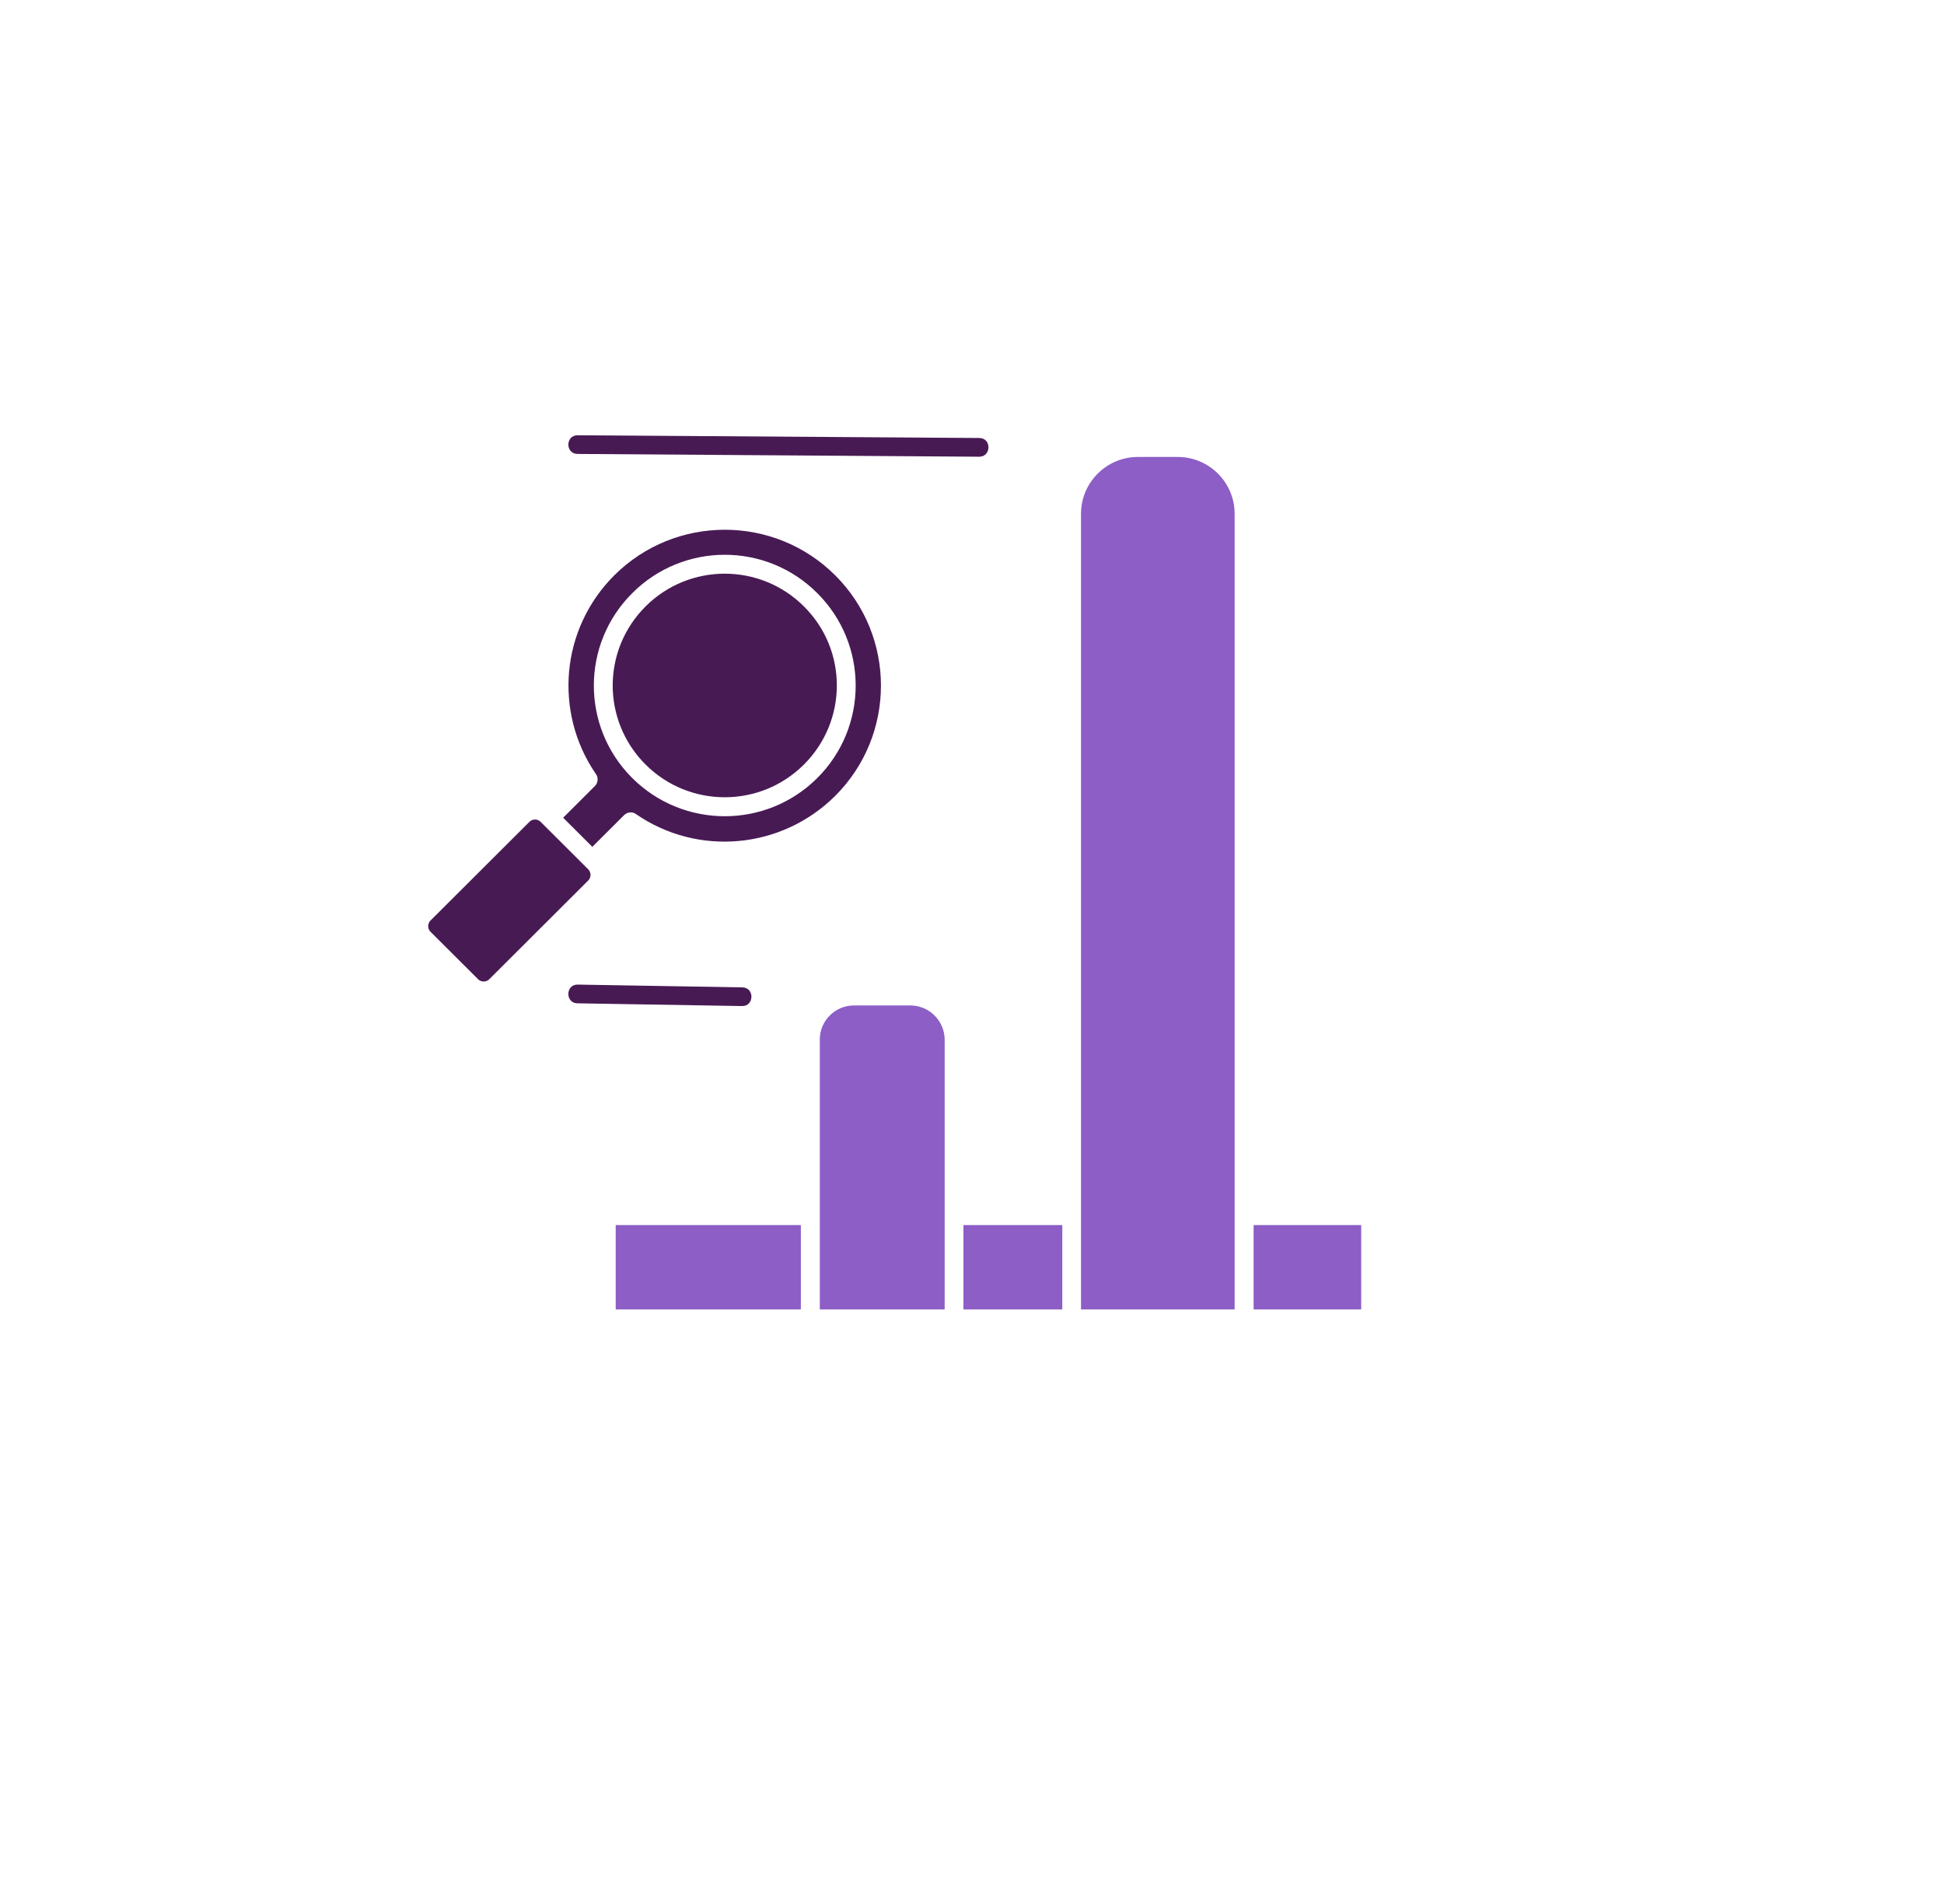
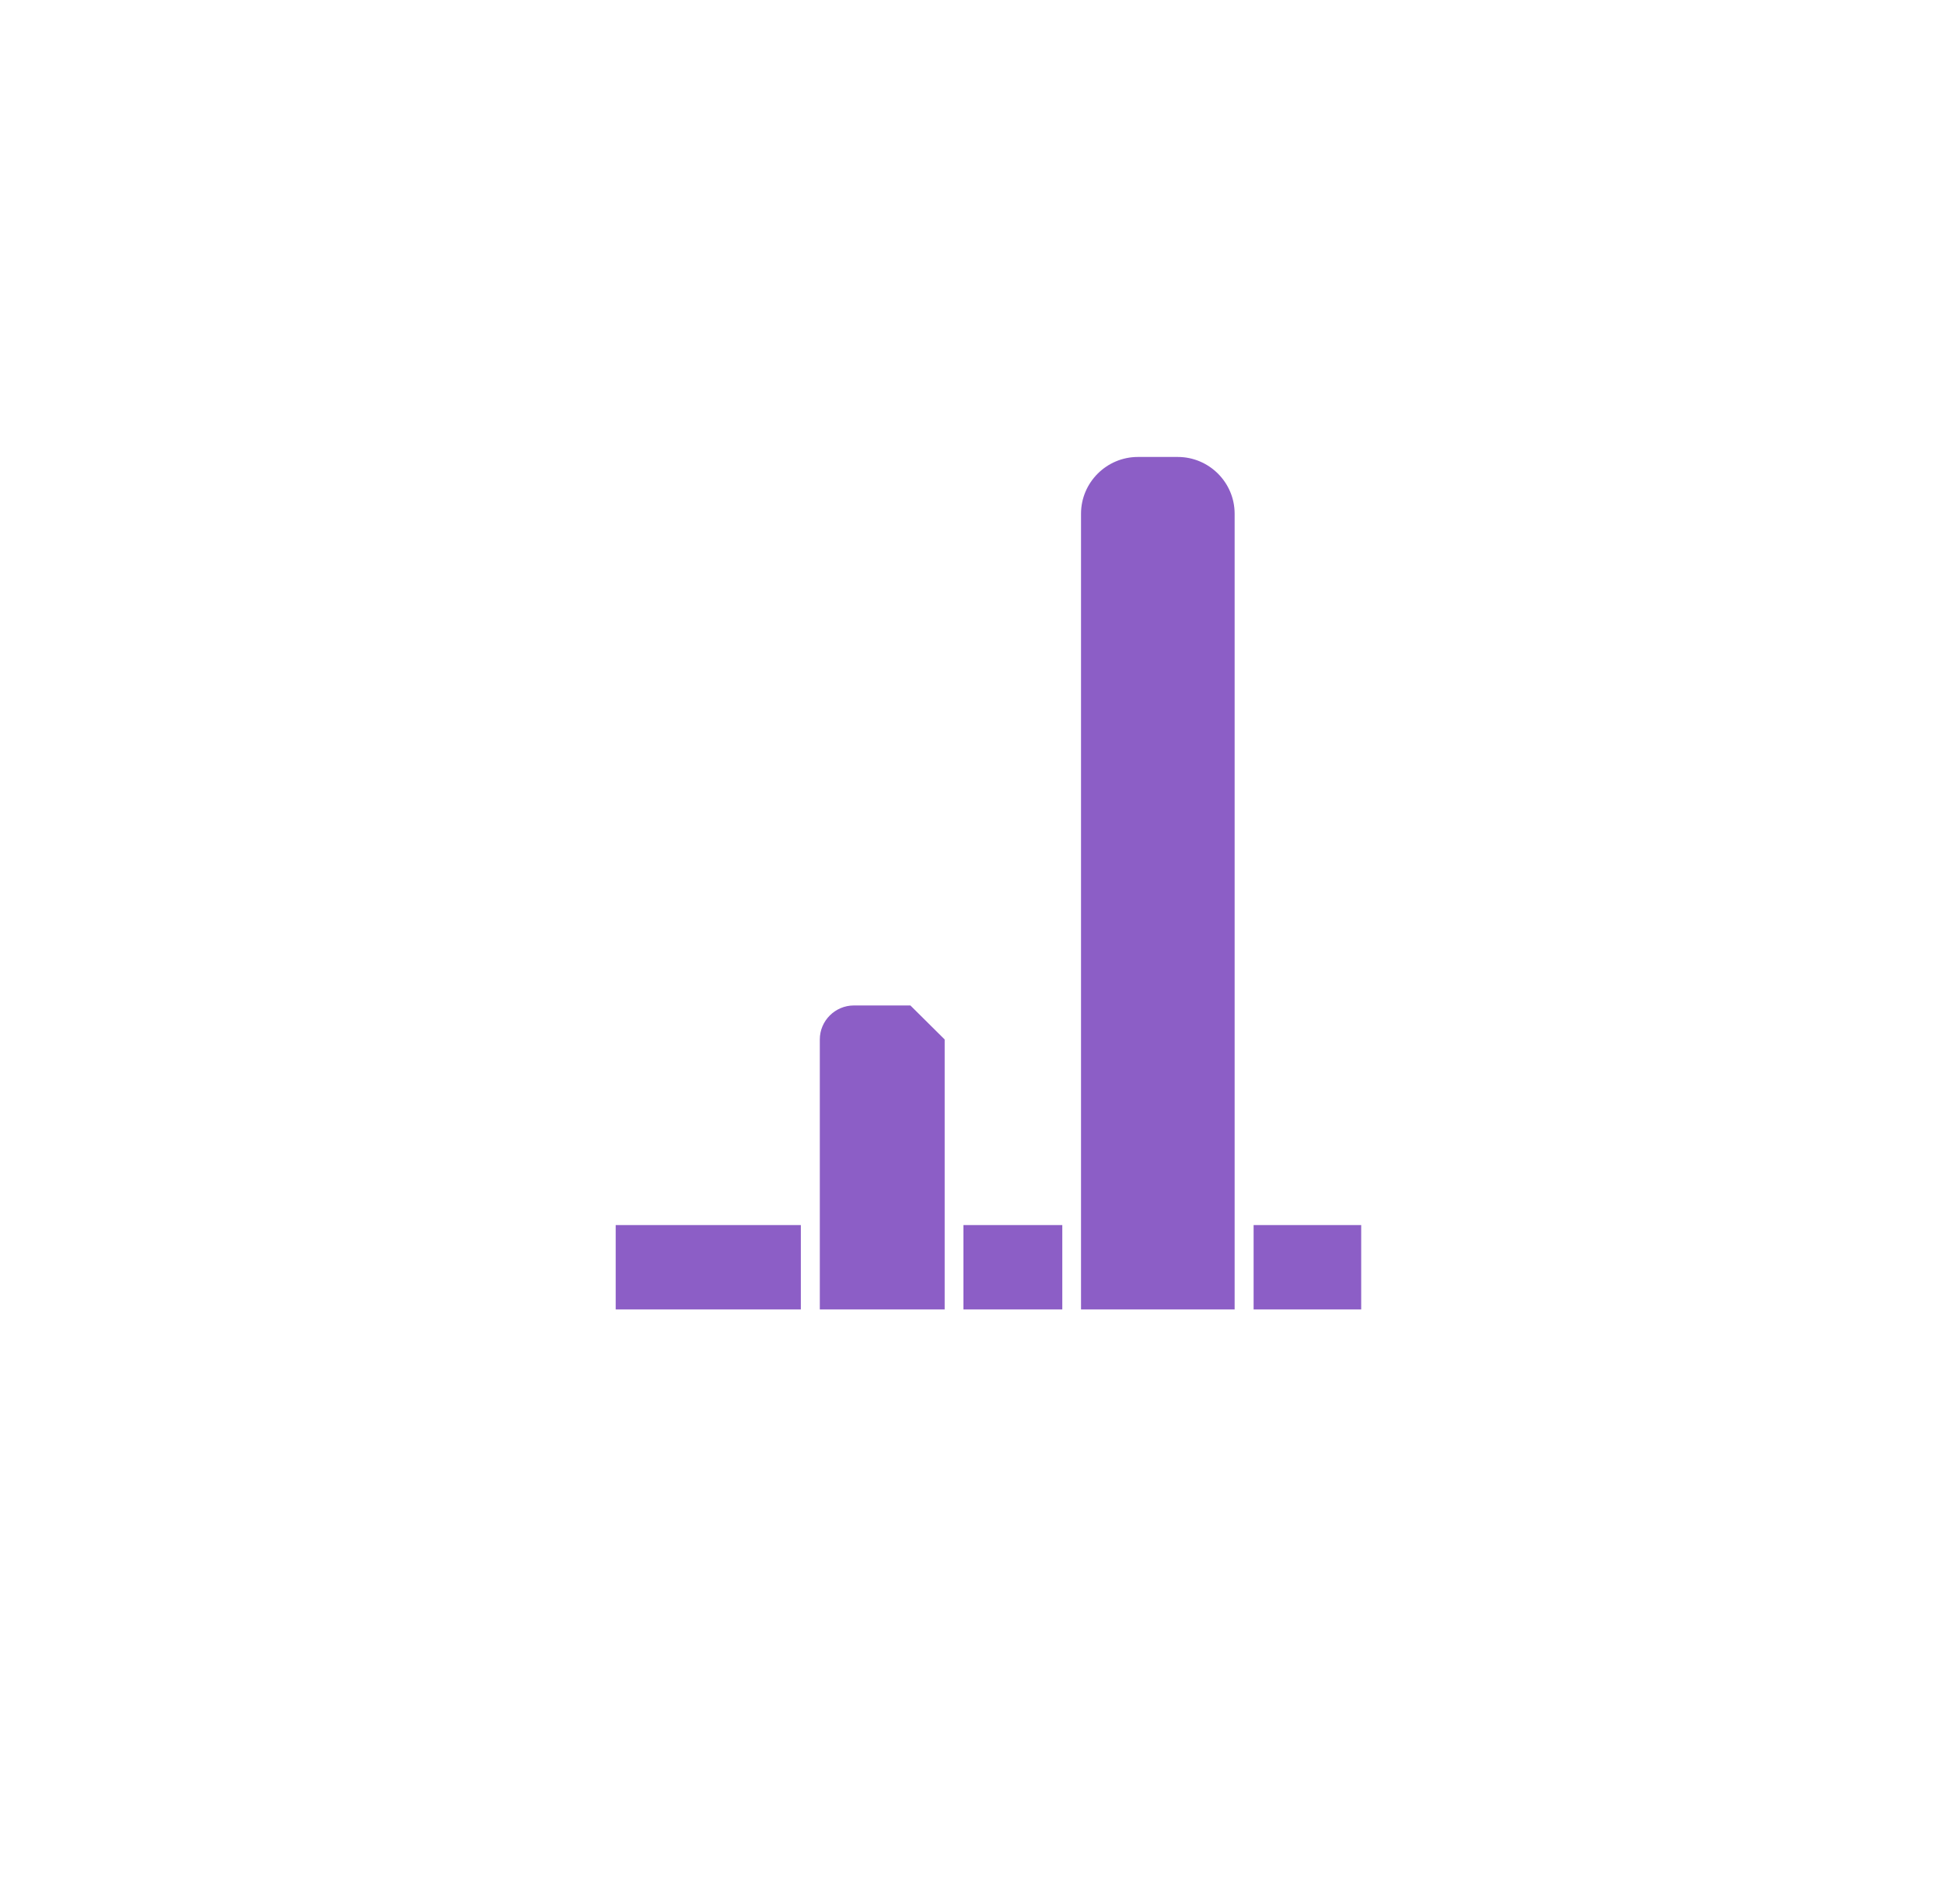
<svg xmlns="http://www.w3.org/2000/svg" width="49" height="48" viewBox="0 0 49 48" fill="none">
  <g filter="url(#filter0_d_133_223)">
-     <circle cx="22.552" cy="21.992" r="20" fill="white" />
-   </g>
-   <path d="M29.686 11.52H28.682C27.893 11.52 27.248 12.163 27.248 12.951V33.012H31.12V12.951C31.12 12.163 30.476 11.52 29.686 11.52ZM22.947 25.348H21.523C21.051 25.348 20.664 25.733 20.664 26.205V33.012H23.811V26.205C23.806 25.733 23.419 25.348 22.947 25.348ZM31.598 33.012H34.31V30.884H31.598V33.012ZM20.186 30.884H15.519V33.012H20.186V30.884ZM26.776 30.884H24.284V33.012H26.776V30.884Z" fill="#8C5EC6" />
-   <path d="M20.263 15.287C19.162 14.188 17.374 14.188 16.273 15.287C15.167 16.391 15.167 18.171 16.273 19.275C17.374 20.374 19.162 20.374 20.263 19.275C21.37 18.171 21.37 16.386 20.263 15.287ZM20.602 14.955C21.89 16.241 21.89 18.326 20.602 19.613C19.313 20.899 17.224 20.899 15.935 19.613C14.646 18.326 14.646 16.241 15.935 14.955C17.224 13.663 19.313 13.663 20.602 14.955ZM14.828 21.917L13.625 20.717C13.55 20.642 13.421 20.642 13.346 20.717L10.849 23.209C10.774 23.284 10.774 23.413 10.849 23.488L12.052 24.688C12.127 24.763 12.256 24.763 12.331 24.688L14.828 22.196C14.903 22.121 14.903 21.992 14.828 21.917ZM14.195 20.615L14.93 21.349L15.731 20.55C15.811 20.47 15.94 20.454 16.031 20.524C17.583 21.596 19.699 21.413 21.053 20.063C22.589 18.53 22.589 16.038 21.053 14.505C19.517 12.972 17.02 12.972 15.483 14.505C14.807 15.18 14.426 16.043 14.345 16.922C14.264 17.817 14.485 18.728 15.011 19.5C15.086 19.591 15.081 19.73 14.995 19.816L14.195 20.615ZM14.56 11.444C14.248 11.444 14.248 10.973 14.56 10.973L24.683 11.042C24.995 11.042 24.989 11.514 24.683 11.514L14.56 11.444ZM14.554 25.294C14.243 25.288 14.254 24.817 14.56 24.822L18.711 24.892C19.023 24.897 19.012 25.369 18.706 25.363L14.554 25.294Z" fill="#481A54" />
+     </g>
+   <path d="M29.686 11.52H28.682C27.893 11.52 27.248 12.163 27.248 12.951V33.012H31.12V12.951C31.12 12.163 30.476 11.52 29.686 11.52ZM22.947 25.348H21.523C21.051 25.348 20.664 25.733 20.664 26.205V33.012H23.811V26.205ZM31.598 33.012H34.31V30.884H31.598V33.012ZM20.186 30.884H15.519V33.012H20.186V30.884ZM26.776 30.884H24.284V33.012H26.776V30.884Z" fill="#8C5EC6" />
  <defs>
    <filter id="filter0_d_133_223" x="0.551" y="-0.008" width="48" height="48" filterUnits="userSpaceOnUse" color-interpolation-filters="sRGB">
      <feFlood flood-opacity="0" result="BackgroundImageFix" />
      <feColorMatrix in="SourceAlpha" type="matrix" values="0 0 0 0 0 0 0 0 0 0 0 0 0 0 0 0 0 0 127 0" result="hardAlpha" />
      <feOffset dx="2" dy="2" />
      <feGaussianBlur stdDeviation="2" />
      <feComposite in2="hardAlpha" operator="out" />
      <feColorMatrix type="matrix" values="0 0 0 0 0.78 0 0 0 0 0.78 0 0 0 0 0.78 0 0 0 0.25 0" />
      <feBlend mode="normal" in2="BackgroundImageFix" result="effect1_dropShadow_133_223" />
      <feBlend mode="normal" in="SourceGraphic" in2="effect1_dropShadow_133_223" result="shape" />
    </filter>
  </defs>
</svg>